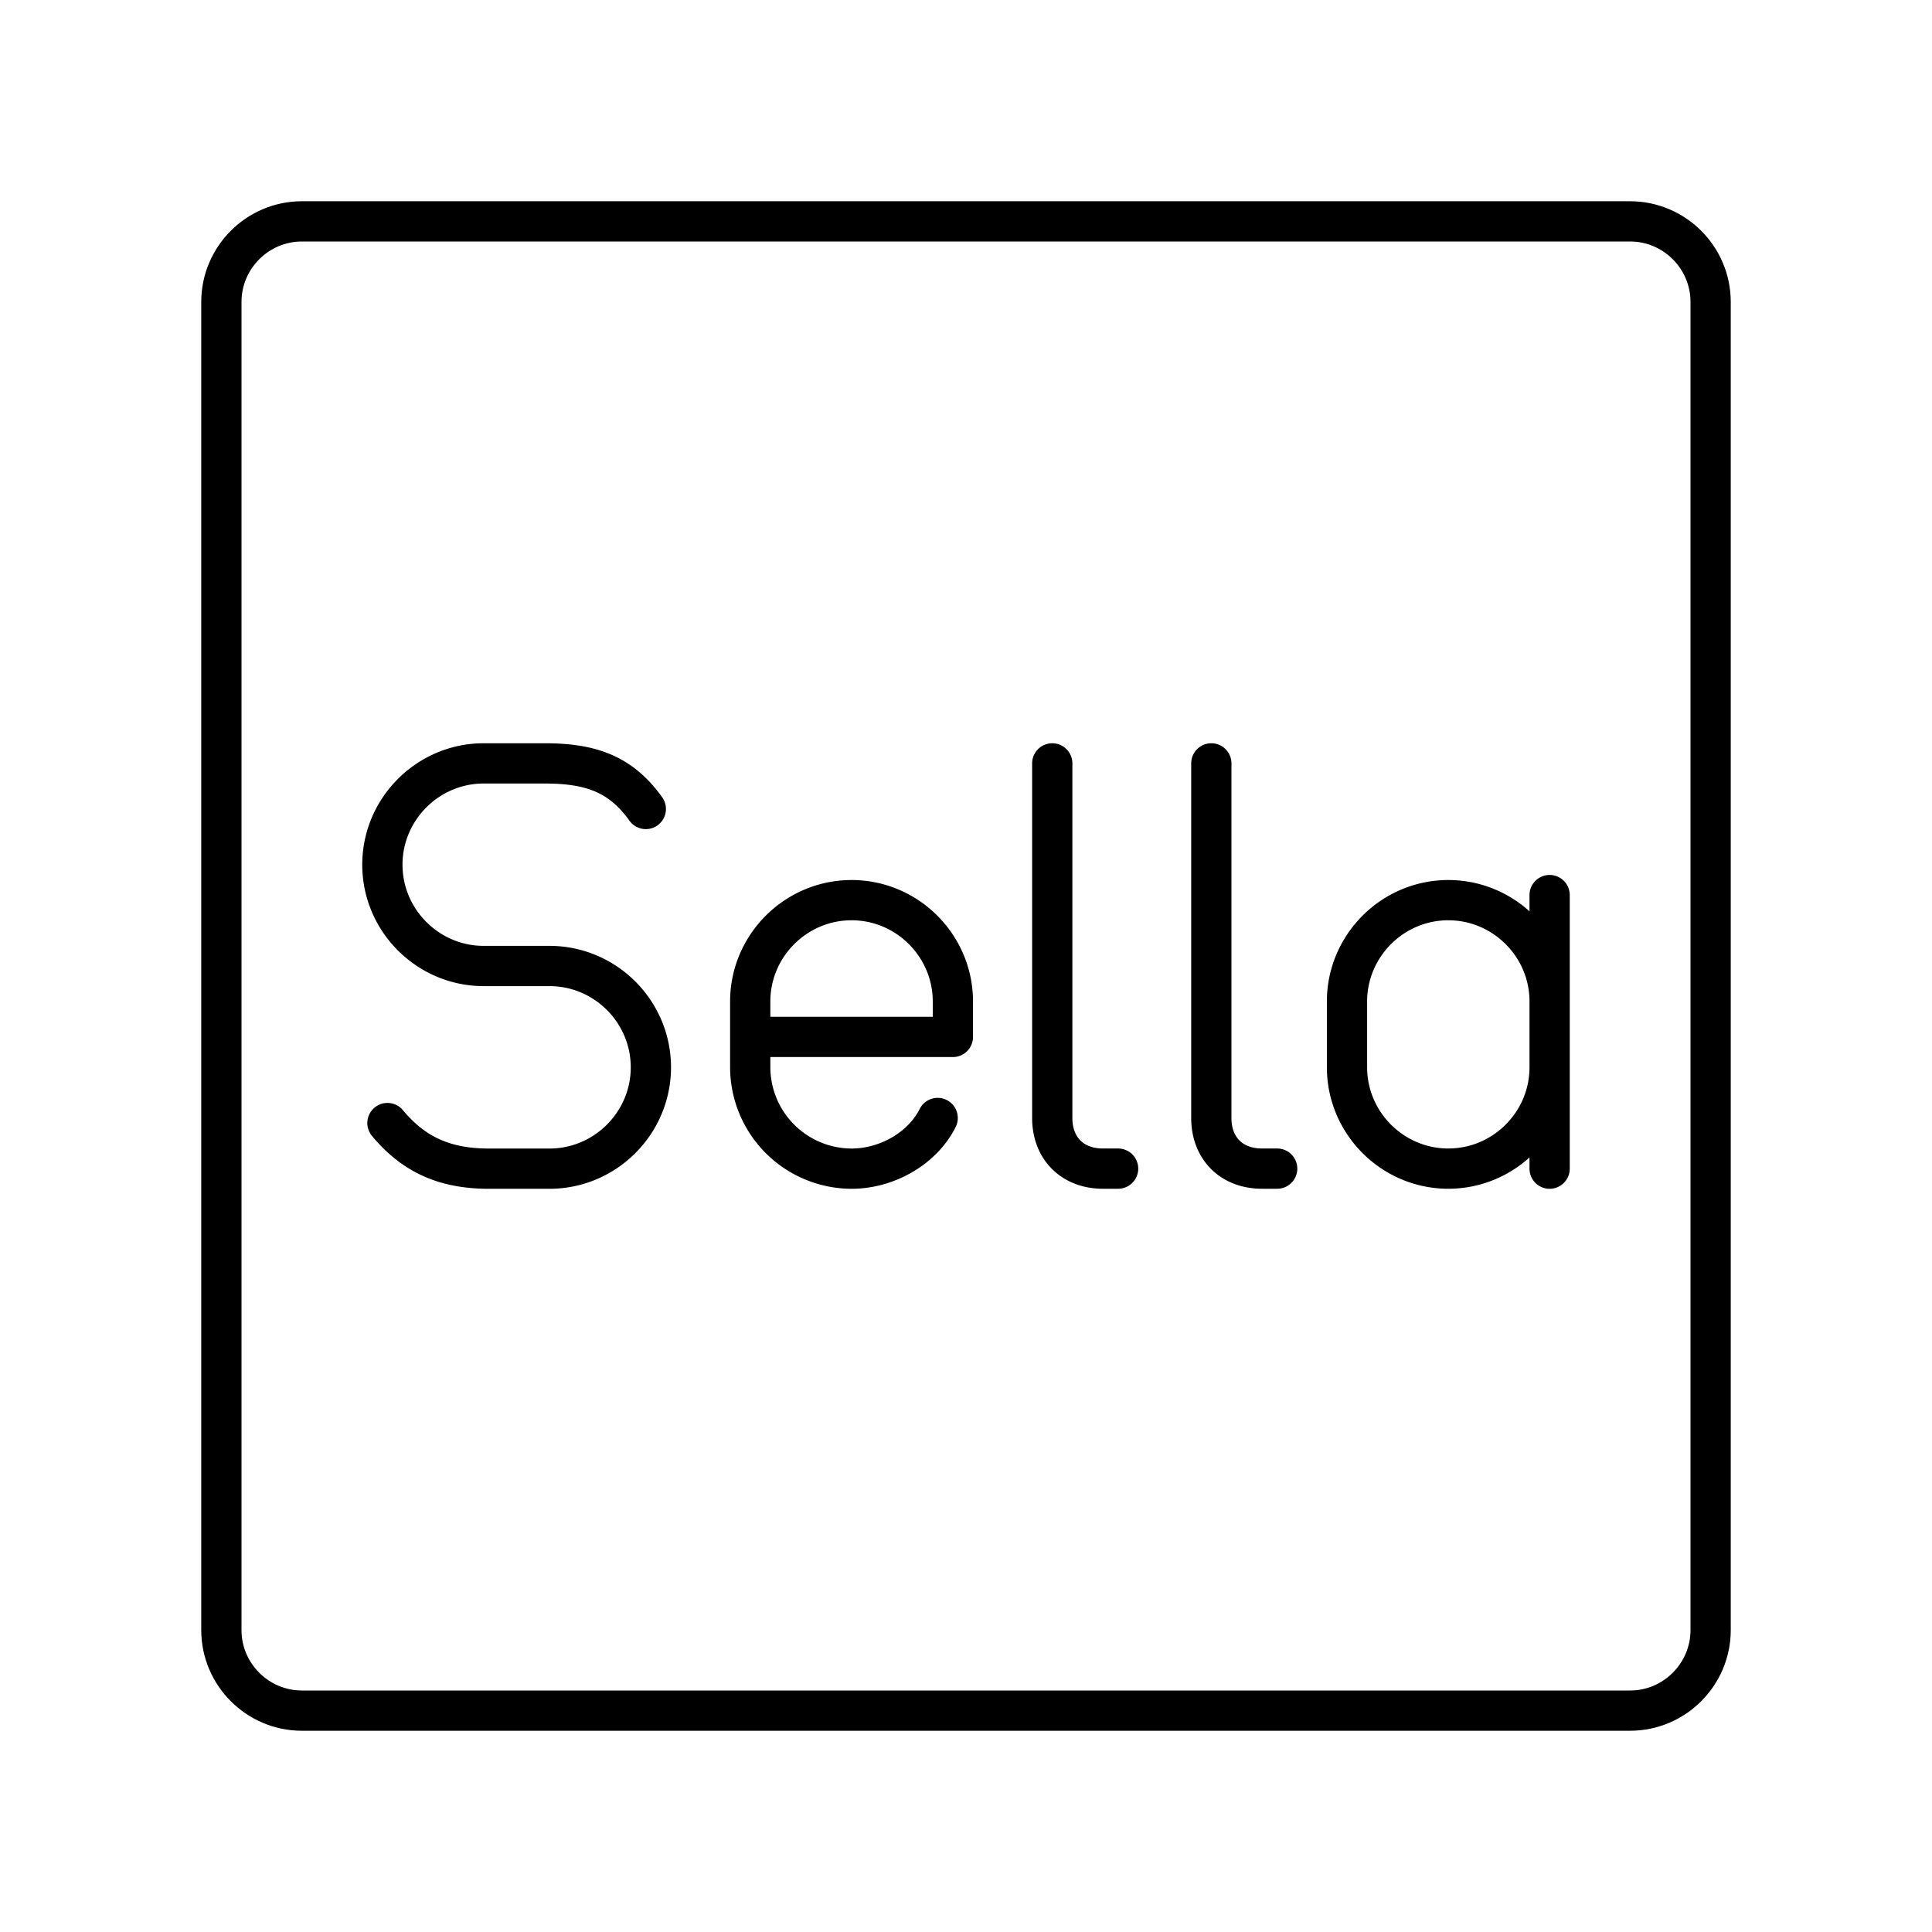
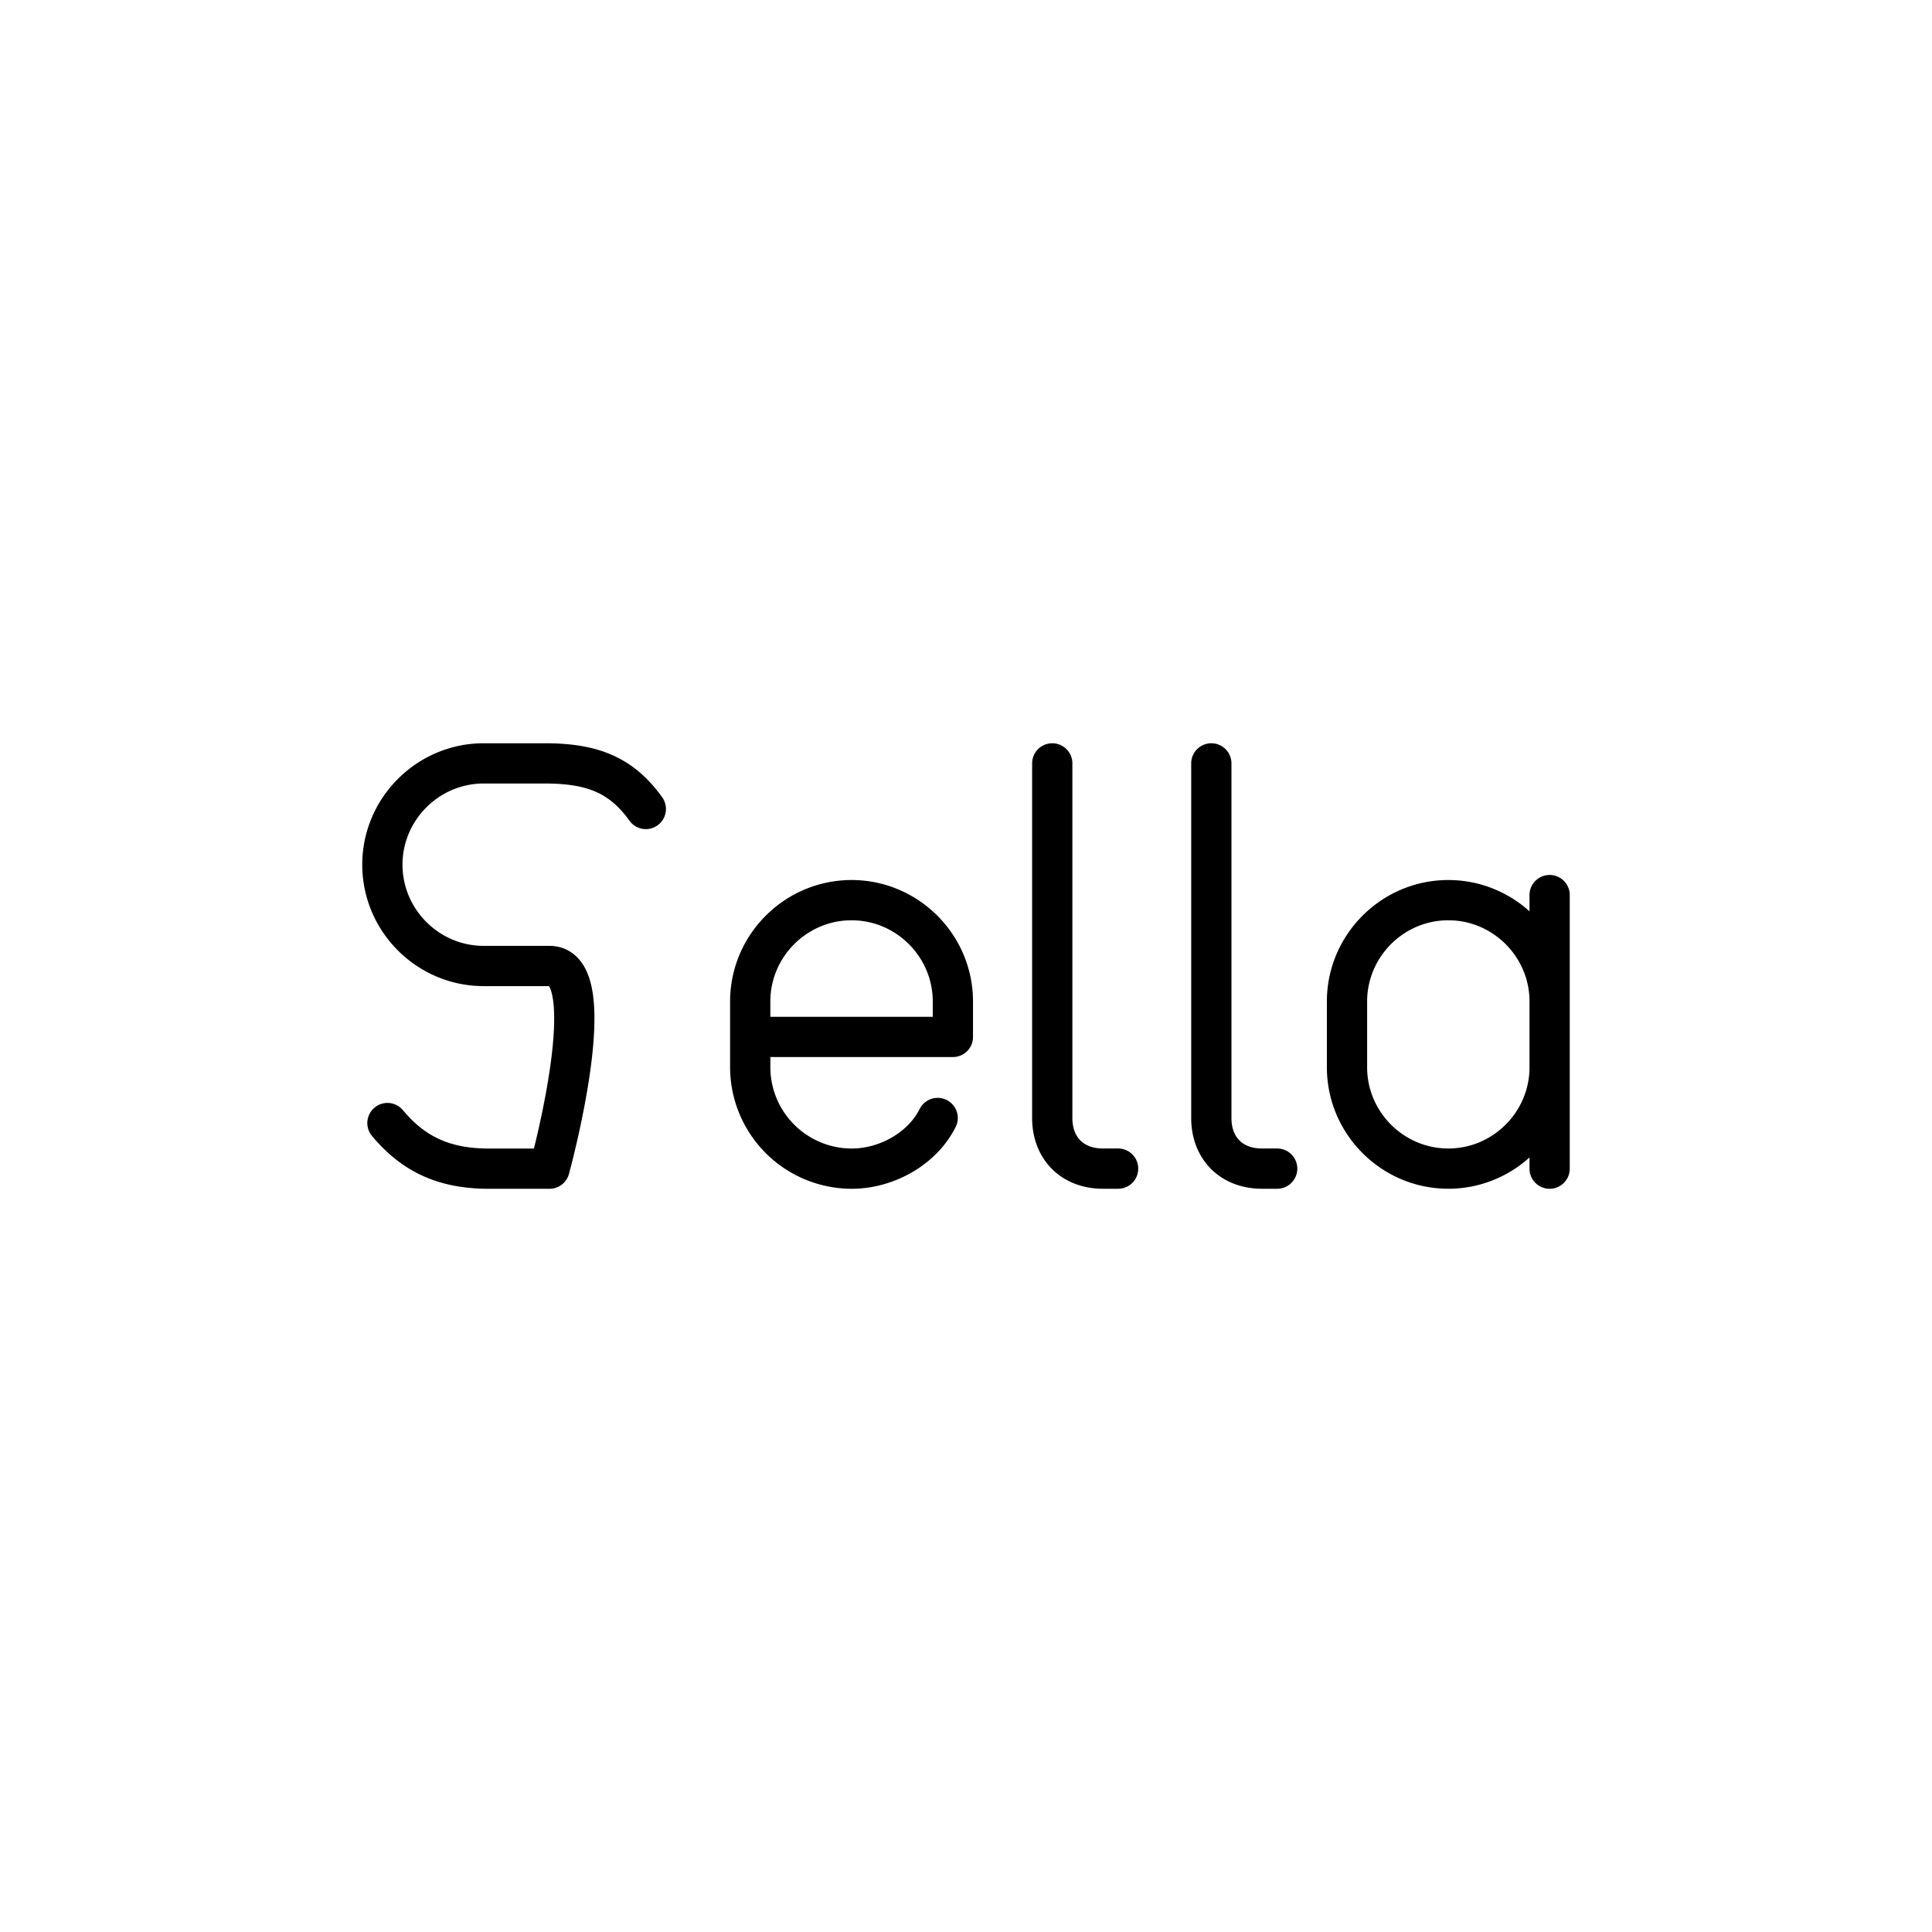
<svg xmlns="http://www.w3.org/2000/svg" width="800" height="800" viewBox="0 0 48 48">
-   <path fill="none" stroke="currentColor" stroke-linecap="round" stroke-linejoin="round" d="M40.5 5.5h-33c-1.1 0-2 .9-2 2v33c0 1.1.9 2 2 2h33c1.1 0 2-.9 2-2v-33c0-1.1-.9-2-2-2" />
-   <path fill="none" stroke="currentColor" stroke-linecap="round" stroke-linejoin="round" d="M9.626 27.902c.63.755 1.384 1.133 2.517 1.133h1.51c1.385 0 2.518-1.133 2.518-2.518S15.038 24 13.653 24h-1.636C10.633 24 9.5 22.867 9.5 21.483s1.133-2.517 2.517-2.517h1.51c1.133 0 1.888.251 2.518 1.133m7.251 7.677c-.377.755-1.258 1.259-2.14 1.259a2.525 2.525 0 0 1-2.517-2.518v-1.636c0-1.384 1.133-2.517 2.518-2.517s2.517 1.133 2.517 2.517v.881h-5.035m7.504-6.796v8.81c0 .755.503 1.258 1.258 1.258h.378m2.316-10.068v8.81c0 .755.503 1.258 1.259 1.258h.377m6.769-2.517c0 1.385-1.133 2.517-2.517 2.517s-2.517-1.132-2.517-2.517v-1.636c0-1.384 1.132-2.517 2.517-2.517S38.5 23.497 38.5 24.88m0 4.155v-6.797" />
+   <path fill="none" stroke="currentColor" stroke-linecap="round" stroke-linejoin="round" d="M9.626 27.902c.63.755 1.384 1.133 2.517 1.133h1.51S15.038 24 13.653 24h-1.636C10.633 24 9.5 22.867 9.5 21.483s1.133-2.517 2.517-2.517h1.51c1.133 0 1.888.251 2.518 1.133m7.251 7.677c-.377.755-1.258 1.259-2.14 1.259a2.525 2.525 0 0 1-2.517-2.518v-1.636c0-1.384 1.133-2.517 2.518-2.517s2.517 1.133 2.517 2.517v.881h-5.035m7.504-6.796v8.81c0 .755.503 1.258 1.258 1.258h.378m2.316-10.068v8.81c0 .755.503 1.258 1.259 1.258h.377m6.769-2.517c0 1.385-1.133 2.517-2.517 2.517s-2.517-1.132-2.517-2.517v-1.636c0-1.384 1.132-2.517 2.517-2.517S38.5 23.497 38.5 24.88m0 4.155v-6.797" />
</svg>